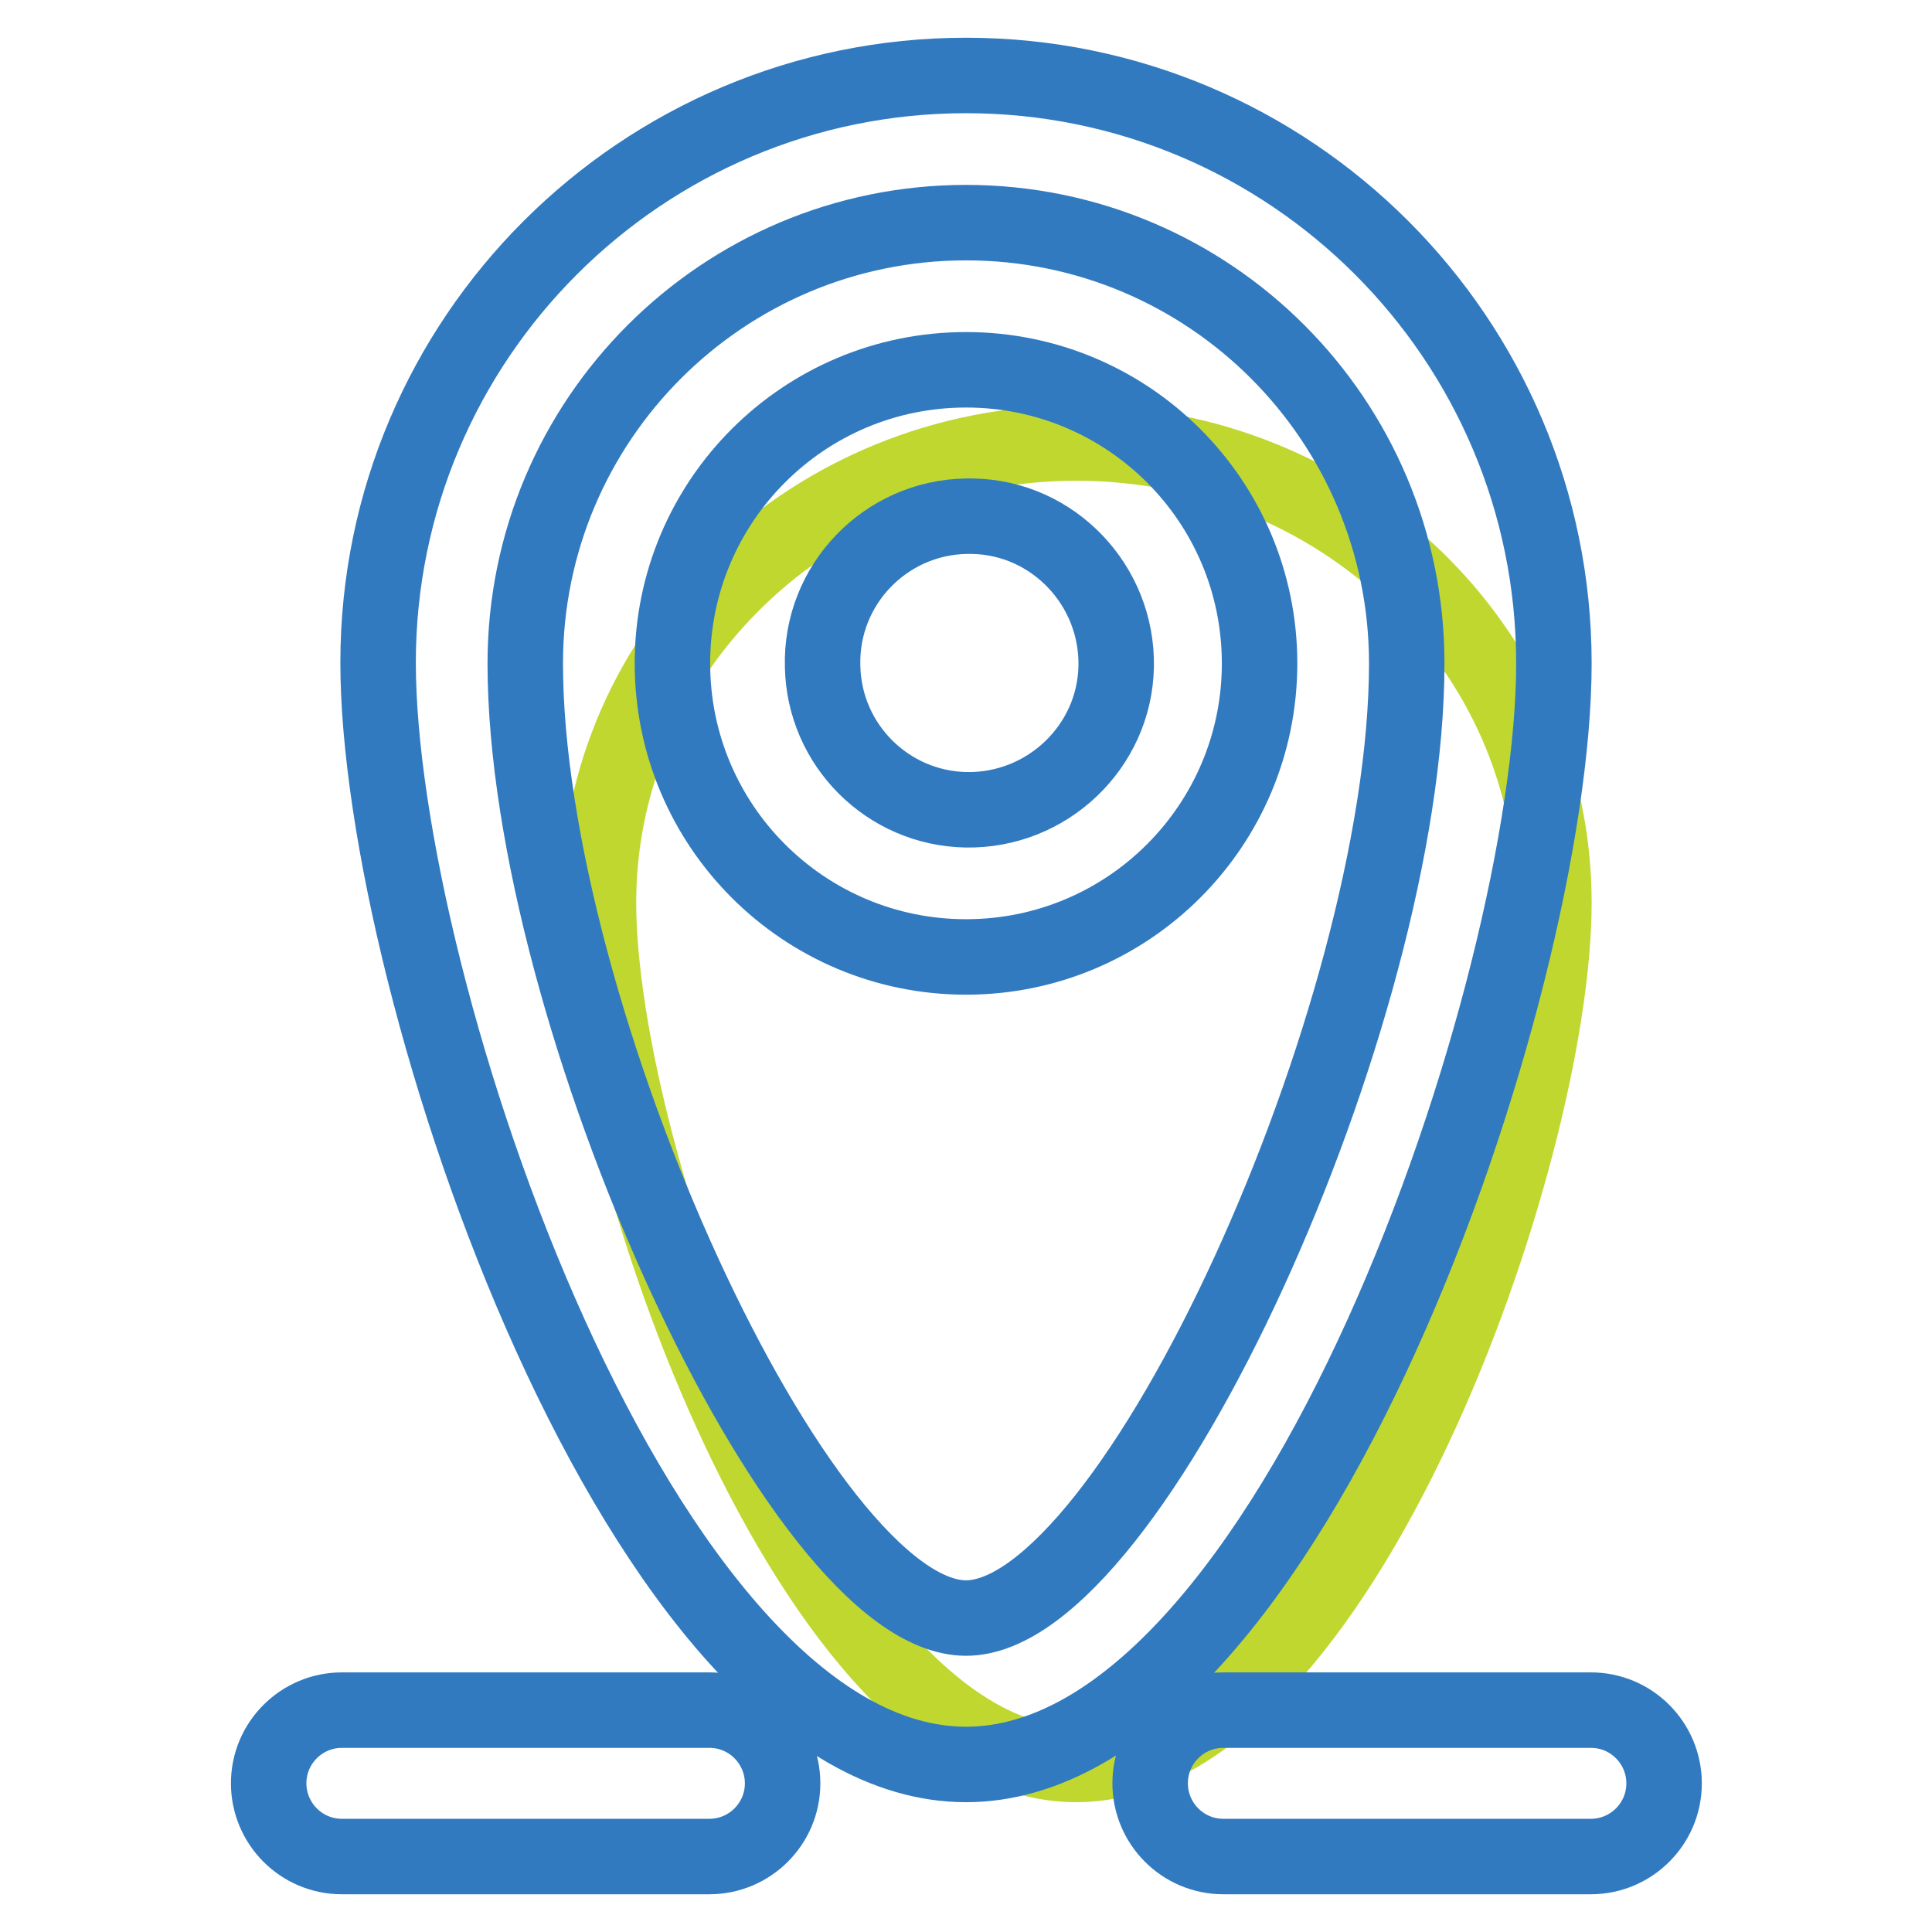
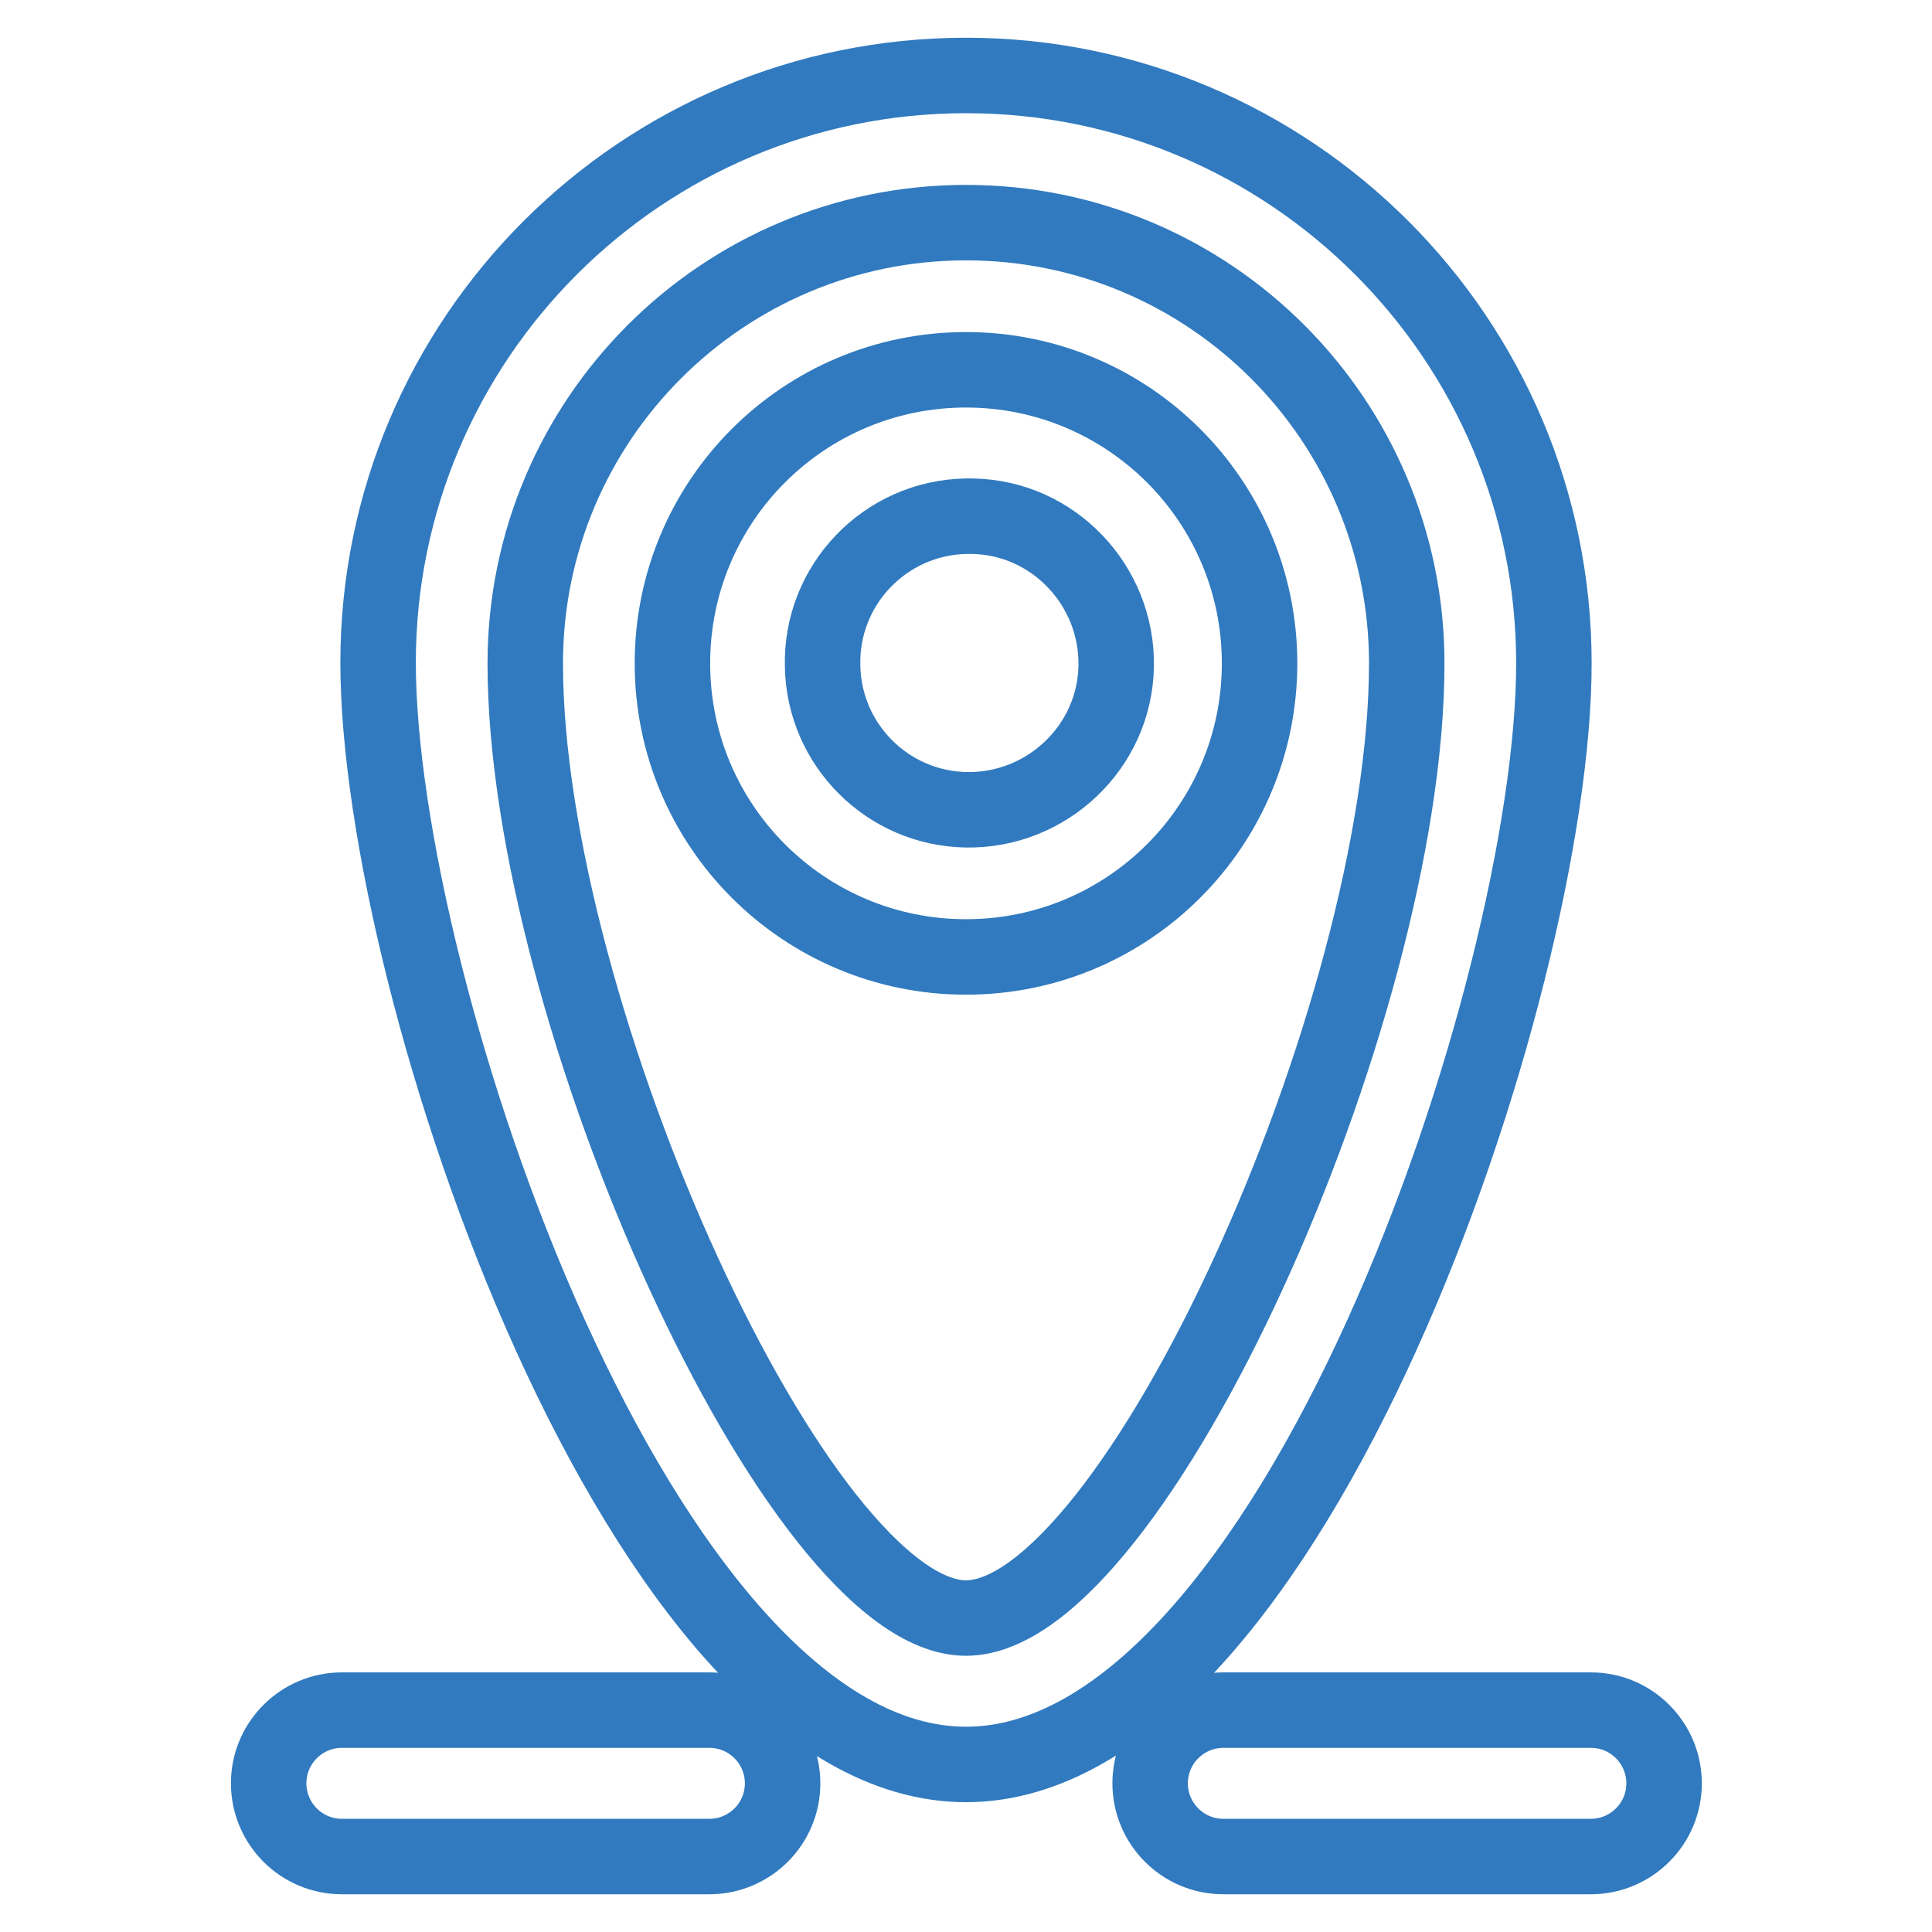
<svg xmlns="http://www.w3.org/2000/svg" version="1.1" x="0px" y="0px" viewBox="0 0 256 256" enable-background="new 0 0 256 256" xml:space="preserve">
  <g>
-     <path stroke-width="10" fill-opacity="0" stroke="#c0d730" d="M142.6,233.8c34.9,0,63.3-80.6,63.3-114.2c0-33.7-28.3-60.9-63.3-60.9c-34.9,0-63.3,27.3-63.3,60.9 C79.3,153.2,107.7,233.8,142.6,233.8z" />
    <path stroke-width="10" fill-opacity="0" stroke="#317abf" d="M45.3,246c-5.4,0-9.7-4.4-9.7-9.7c0-5.4,4.4-9.7,9.7-9.7h48.7c5.4,0,9.7,4.4,9.7,9.7c0,5.4-4.4,9.7-9.7,9.7 H45.3z M162.1,246c-5.4,0-9.7-4.4-9.7-9.7c0-5.4,4.4-9.7,9.7-9.7h48.7c5.4,0,9.7,4.4,9.7,9.7c0,5.4-4.4,9.7-9.7,9.7H162.1z  M128,214.4c22.1,0,58.4-80,58.4-126.5c0-32.2-26.1-58.4-58.4-58.4c-32.2,0-58.4,26.1-58.4,58.4C69.6,134.3,105.9,214.4,128,214.4z  M128,233.8c-43,0-77.9-103-77.9-146C50.1,44.9,85,10,128,10c43,0,77.9,34.9,77.9,77.9C205.9,130.9,171,233.8,128,233.8z" />
    <path stroke-width="10" fill-opacity="0" stroke="#317abf" d="M128,126.8c-21.5,0-38.9-17.4-38.9-38.9c0-21.5,17.4-38.9,38.9-38.9s38.9,17.4,38.9,38.9 C166.9,109.4,149.5,126.8,128,126.8z M128,107.3c10.7,0.2,19.7-8.3,19.9-19c0.2-10.7-8.3-19.7-19-19.9c-0.3,0-0.6,0-0.9,0 c-10.7,0.2-19.3,9.1-19,19.9C109.2,98.7,117.6,107.1,128,107.3z" />
  </g>
</svg>